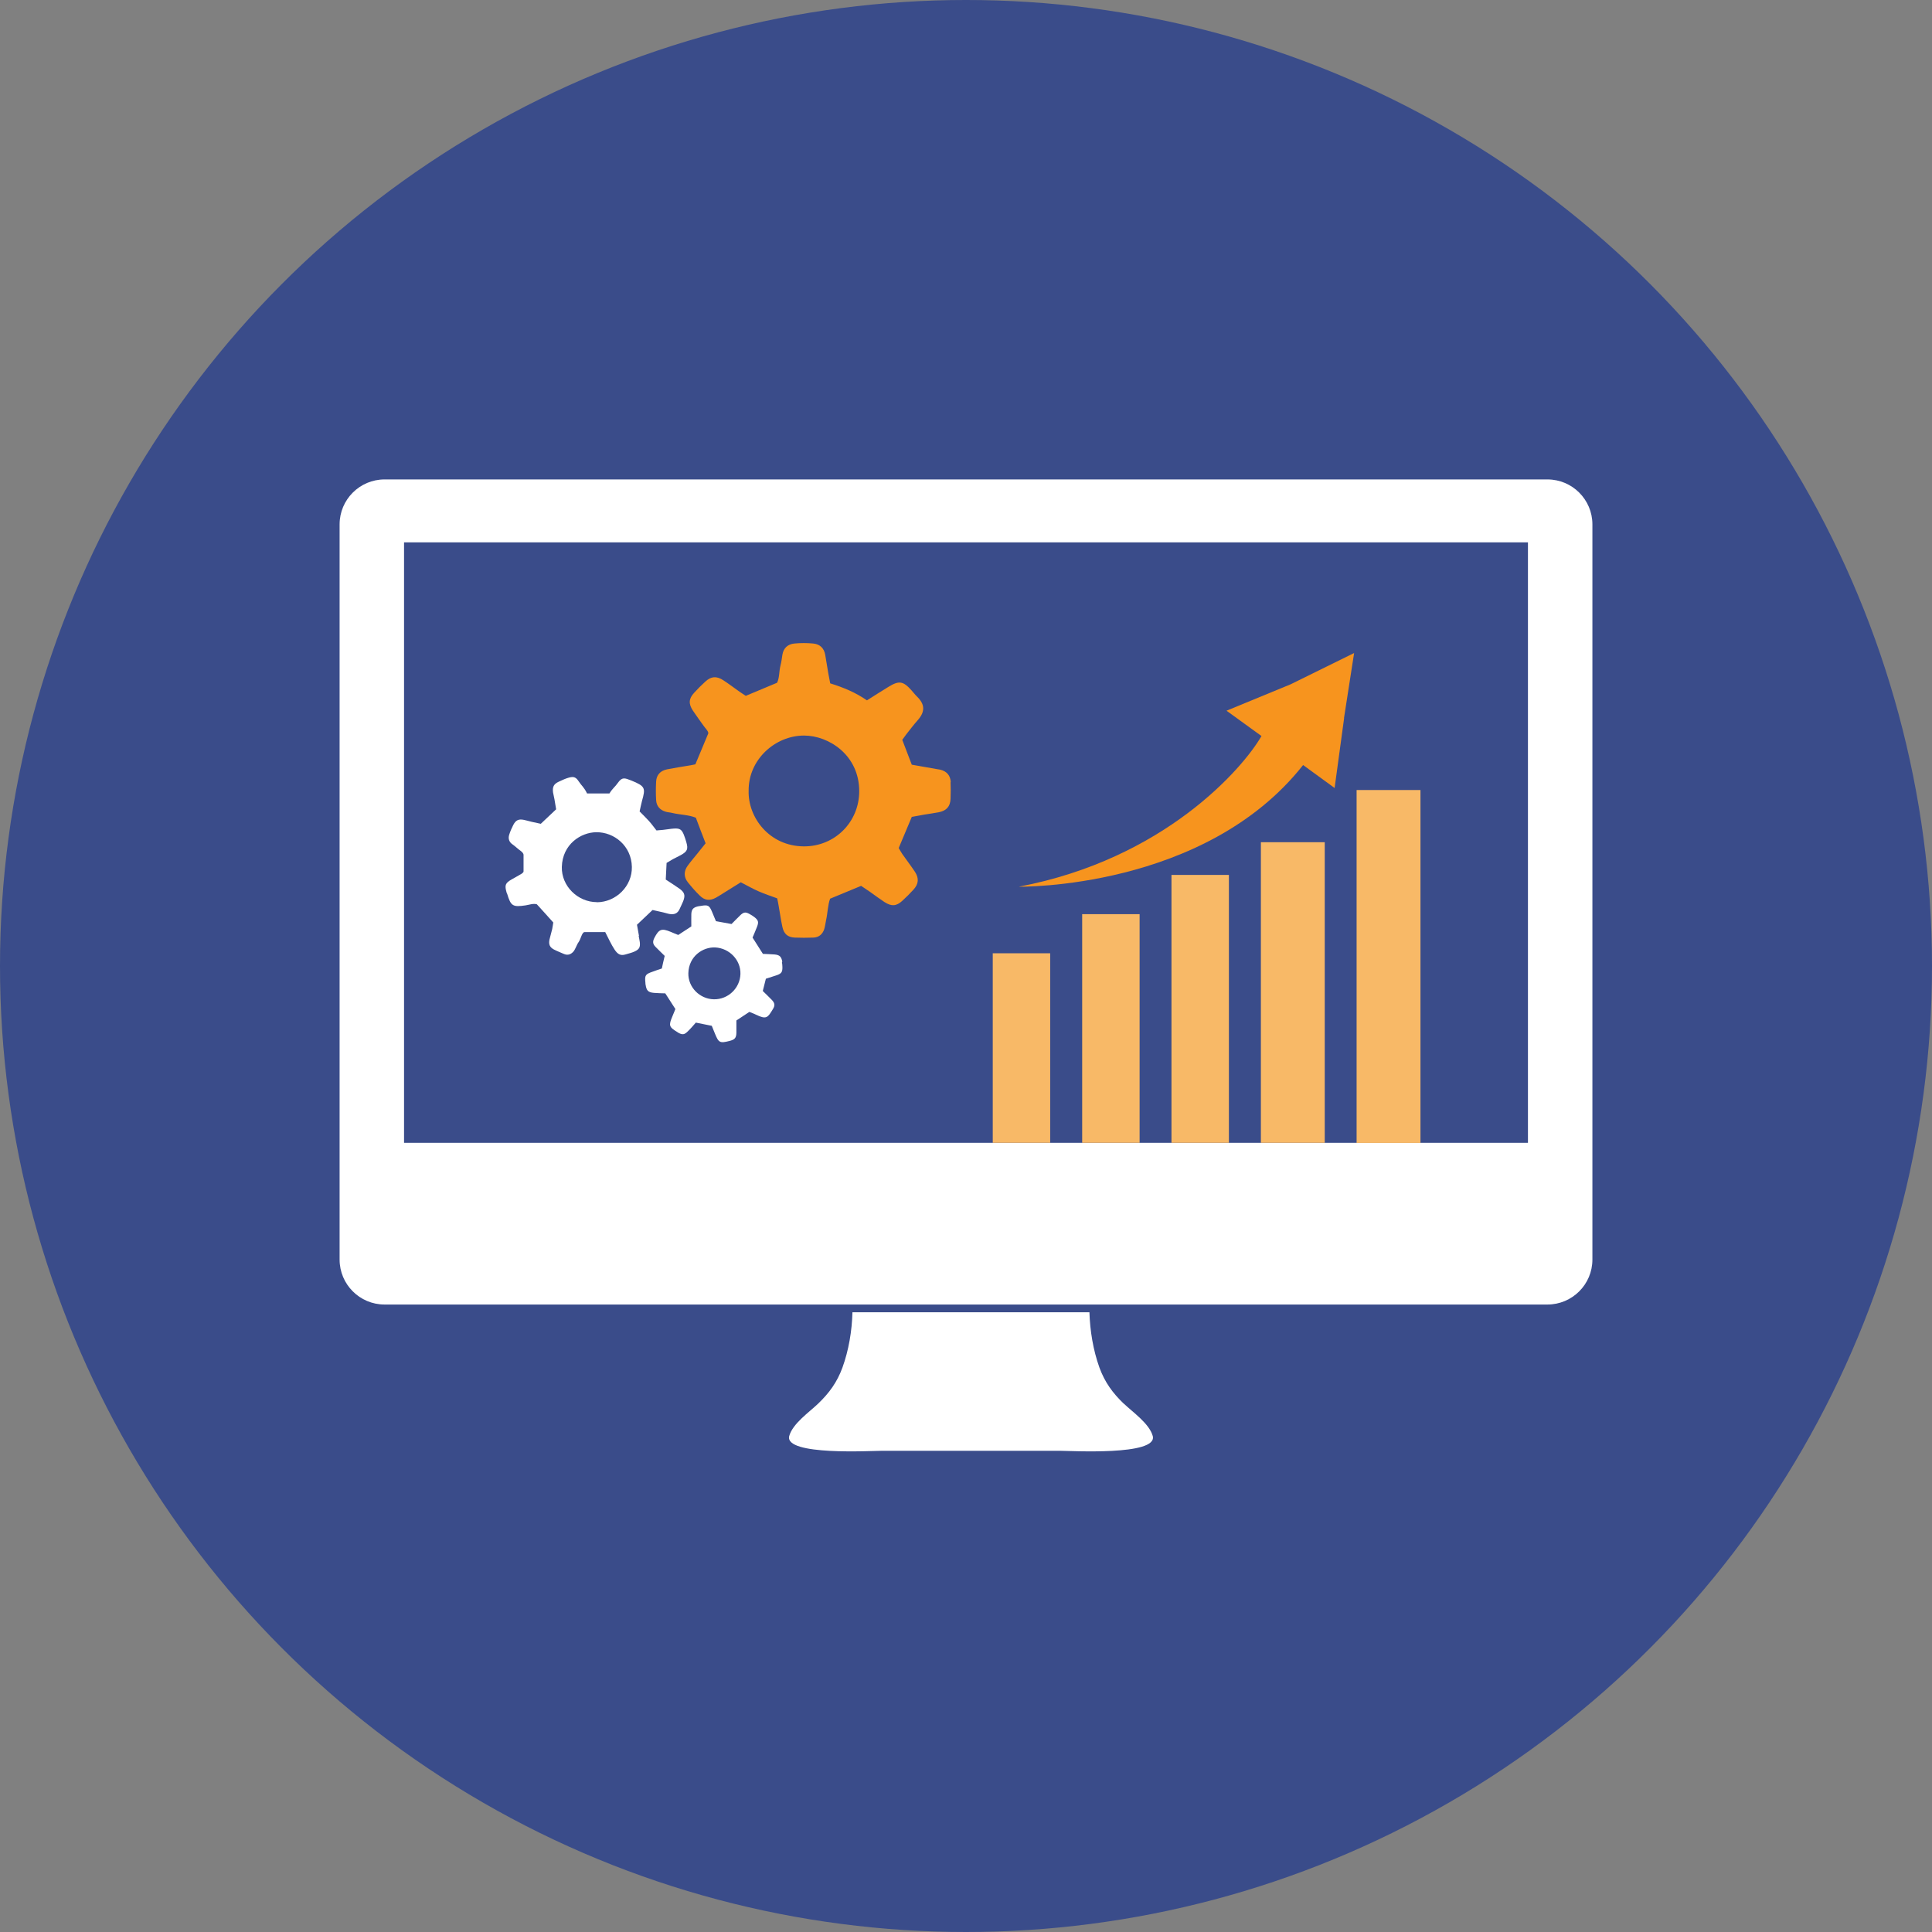
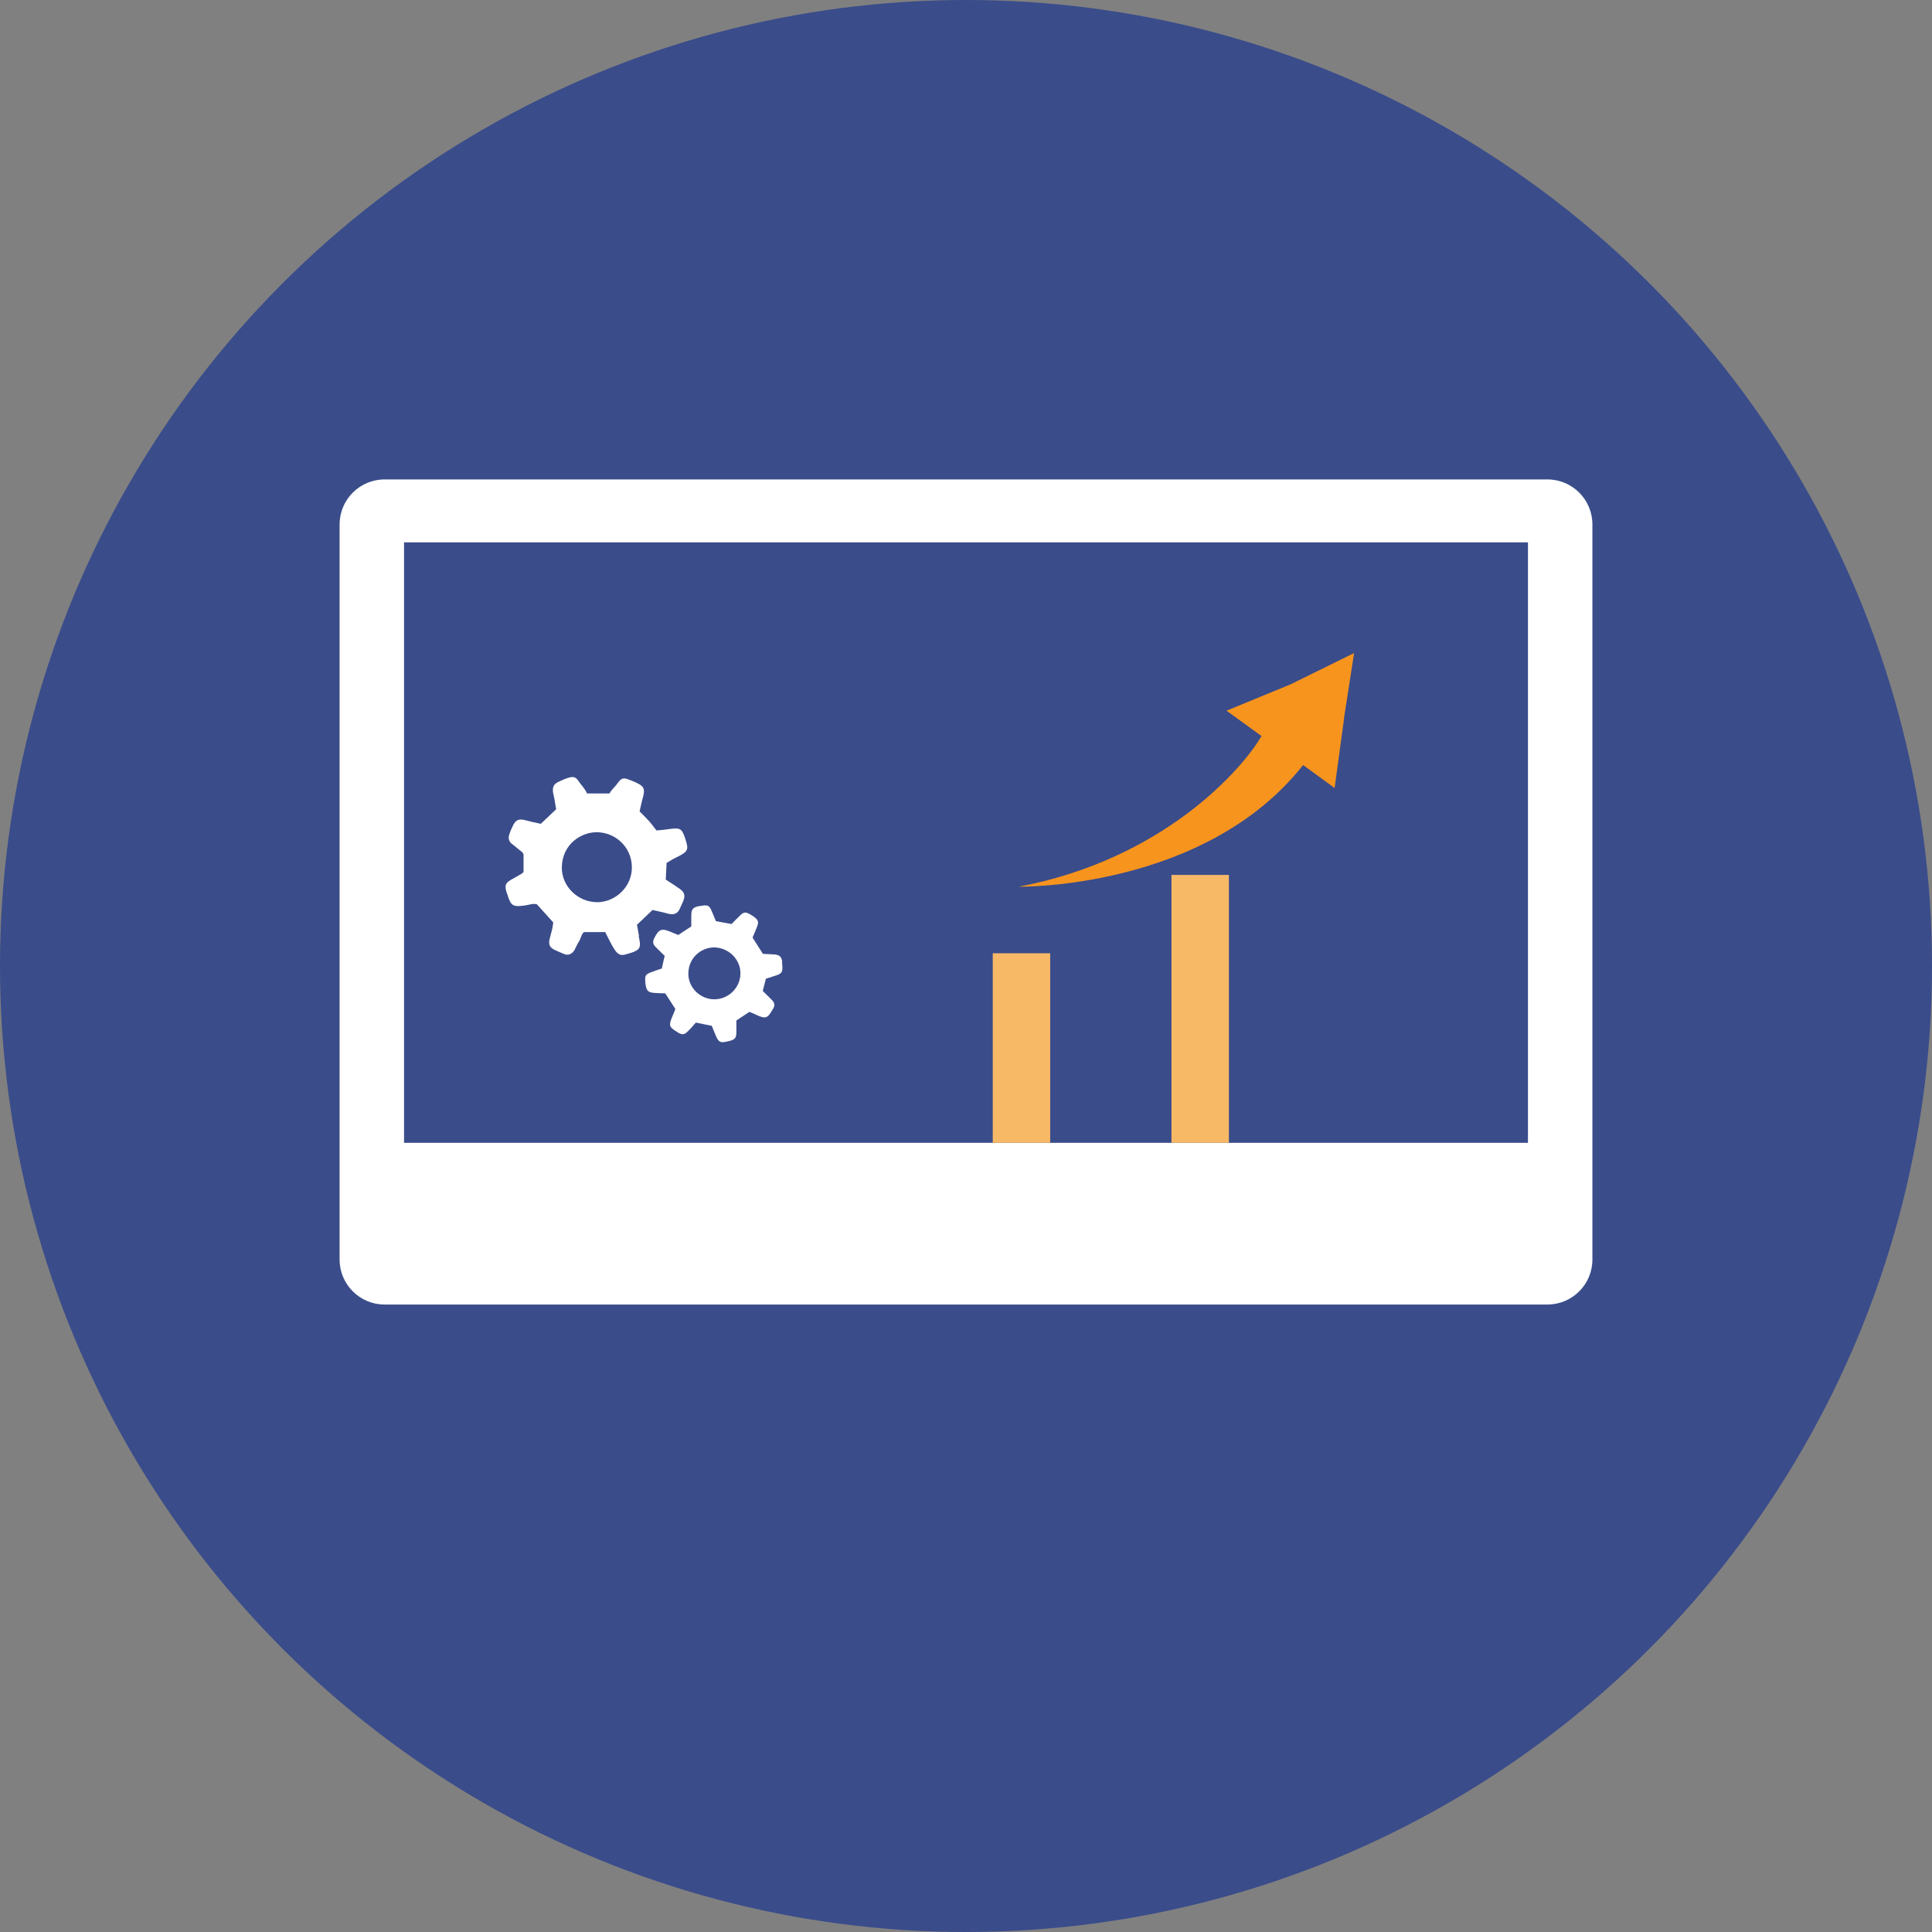
<svg xmlns="http://www.w3.org/2000/svg" id="Camada_2" data-name="Camada 2" viewBox="0 0 162.48 162.48">
  <rect x="0" y="0" width="162.48" height="162.48" fill="#808080" stroke="none" />
  <defs>
    <style>      .cls-1 {        fill: #3a4c8a;      }      .cls-2, .cls-3 {        fill: #fff;      }      .cls-3, .cls-4 {        fill-rule: evenodd;      }      .cls-4, .cls-5 {        fill: #f7941e;      }      .cls-6 {        fill: #f8b967;      }    </style>
  </defs>
  <g id="_Ñëîé_1" data-name="Ñëîé 1">
    <circle class="cls-1" cx="81.24" cy="81.24" r="81.24" />
    <g>
      <g>
-         <path class="cls-4" d="m79.96,65.79c-.03-.57-.33-.92-.88-1.06-.08-.02-.16-.02-.25-.04-.71-.12-1.42-.25-2.15-.38-.27-.7-.53-1.39-.8-2.09.12-.16.23-.32.35-.48.31-.39.61-.79.94-1.16.64-.72.62-1.33-.02-1.97-.18-.17-.33-.37-.5-.56-.7-.78-1.05-.83-1.94-.28-.59.36-1.17.73-1.8,1.13-.95-.66-1.99-1.09-3.09-1.43-.06-.3-.11-.57-.16-.84-.09-.52-.17-1.04-.26-1.56-.1-.57-.46-.9-1.01-.95-.52-.05-1.06-.05-1.58,0-.54.05-.92.37-1.01.94-.05.3-.08.61-.16.9-.13.5-.08,1.05-.29,1.46-.92.38-1.76.73-2.63,1.1-.16-.11-.35-.22-.53-.35-.45-.32-.9-.66-1.36-.96-.57-.37-1.02-.34-1.51.11-.33.3-.64.61-.94.94-.46.5-.49.92-.11,1.5.29.44.61.86.91,1.29.15.22.38.41.39.62-.38.92-.73,1.76-1.09,2.61-.13.03-.27.06-.4.08-.66.11-1.31.21-1.97.34-.57.11-.9.47-.93,1.02-.03.53-.03,1.06,0,1.58.03.49.32.82.79.96.18.06.38.06.57.11.67.16,1.37.15,1.98.4.28.74.54,1.44.82,2.15-.23.29-.45.57-.68.85-.28.35-.57.68-.83,1.04-.33.45-.33.95.01,1.38.31.39.64.77,1,1.12.42.42.84.47,1.36.19.22-.12.43-.26.64-.39.49-.31.99-.61,1.46-.91.53.27,1.01.55,1.52.77.5.22,1.03.39,1.54.58.05.23.09.42.12.61.11.6.19,1.21.32,1.8.13.59.45.86,1.03.89.53.02,1.05.02,1.58,0,.47-.02.77-.29.91-.72.07-.24.1-.49.15-.73.14-.62.14-1.27.34-1.82.9-.37,1.74-.72,2.61-1.08.23.16.49.33.74.5.41.29.81.59,1.22.86.59.38,1,.36,1.5-.1.33-.3.64-.61.94-.94.44-.48.48-.96.12-1.51-.34-.51-.71-.99-1.06-1.49-.12-.18-.22-.37-.3-.5.37-.89.71-1.7,1.1-2.62.34-.06.69-.13,1.04-.19.41-.07.82-.12,1.23-.2.65-.13.97-.49.99-1.14.02-.47.02-.94,0-1.41Zm-12.36,5.39c-2.92-.02-4.7-2.45-4.64-4.67-.03-2.64,2.24-4.65,4.66-4.65,2.08,0,4.64,1.64,4.64,4.68,0,2.6-2.06,4.66-4.67,4.64Z" />
        <path class="cls-3" d="m53.74,78.72c-.06-.32-.12-.65-.17-.95.45-.43.87-.83,1.31-1.24.3.07.6.14.89.2.19.04.37.11.56.14.37.06.66-.05.82-.41.1-.23.22-.45.31-.68.19-.5.11-.74-.34-1.06-.36-.25-.73-.49-1.13-.75.02-.48.05-.94.07-1.4.21-.12.37-.22.54-.32.22-.12.45-.22.66-.34.54-.3.63-.5.46-1.08-.06-.21-.13-.43-.21-.63-.18-.44-.34-.55-.83-.52-.3.02-.6.08-.91.11-.19.02-.38.03-.56.05-.23-.29-.42-.56-.64-.8-.24-.27-.5-.51-.78-.8.07-.29.12-.59.2-.88.31-1.09.28-1.24-.9-1.72-.56-.22-.77-.31-1.13.2-.25.36-.42.43-.71.89h-1.88c-.25-.53-.47-.66-.71-1.03-.27-.42-.5-.41-.99-.25-.24.08-.47.2-.7.3-.4.19-.52.43-.46.89.03.19.09.39.12.58.05.29.1.59.14.84-.45.43-.86.81-1.29,1.22-.25-.05-.52-.11-.78-.17-.22-.05-.43-.12-.64-.16-.44-.09-.68.02-.89.42-.14.27-.26.55-.35.84-.1.32,0,.61.28.8.27.19.42.36.69.55.15.11.24.24.24.32v1.4c0,.1-.15.2-.3.28-.24.13-.42.25-.67.38-.59.33-.63.51-.45,1.14,0,.03.03.05.04.08.31,1.04.47,1.14,1.55.98.32-.05.65-.18.95-.09.47.52.92,1.01,1.38,1.53-.03.17-.05.36-.09.55-.07.3-.16.59-.23.89-.08.4.02.64.37.83.27.14.56.25.83.37.33.15.6.05.82-.2.16-.19.28-.59.43-.79.18-.24.28-.84.5-.84h1.74c.27.53.51,1.05.78,1.46.25.38.49.55.92.42.26-.08.53-.14.77-.25.38-.18.48-.34.44-.77-.02-.19-.07-.36-.1-.55Zm-3.54-2.85c-1.61,0-2.99-1.35-2.95-2.96.05-1.91,1.6-2.91,2.9-2.92,1.5-.02,2.96,1.15,2.99,2.92.03,1.61-1.32,2.96-2.95,2.97Z" />
        <path class="cls-3" d="m65.79,80.89c-.07-.43-.22-.58-.65-.62-.33-.03-.66-.03-.98-.05-.3-.47-.58-.91-.87-1.37.13-.31.26-.61.38-.92.15-.39.1-.54-.21-.79-.13-.1-.27-.19-.42-.27-.32-.18-.48-.17-.75.07-.26.24-.5.51-.77.77-.42-.08-.83-.15-1.31-.24-.12-.28-.22-.54-.33-.79-.23-.55-.34-.6-.96-.49-.08.01-.17.02-.25.04-.38.1-.51.25-.53.64-.01.36,0,.71,0,1.04-.4.26-.75.49-1.1.72-.22-.09-.43-.17-.63-.26-.77-.32-.99-.24-1.38.51-.15.3-.14.51.1.75.25.26.51.5.77.76-.09.38-.17.72-.24,1.06-.28.09-.51.17-.75.26-.64.22-.7.3-.63.96,0,.05,0,.11.02.17.07.47.22.62.7.66.33.03.66.03.95.04.3.47.57.89.85,1.32-.08.2-.17.41-.25.61-.33.78-.29.9.42,1.33.02.01.05.03.07.05.35.19.51.18.81-.12.24-.23.45-.48.67-.73.49.1.91.18,1.34.27.1.23.18.44.26.64.32.79.42.84,1.24.63.43-.11.56-.25.57-.68,0-.36,0-.71,0-1.04.39-.26.74-.49,1.09-.72.19.08.38.14.55.23.91.44,1,.24,1.44-.48.18-.3.15-.49-.09-.75-.25-.26-.51-.5-.77-.76.09-.37.18-.71.26-1.03.35-.11.64-.2.93-.3.39-.14.47-.28.46-.69,0-.14-.02-.28-.04-.41Zm-5.75,3.15c-1.19-.02-2.18-1.01-2.15-2.2.04-1.44,1.24-2.21,2.26-2.16,1.19.06,2.16,1.06,2.12,2.24-.04,1.19-1.04,2.14-2.23,2.12Z" />
      </g>
      <g>
-         <path class="cls-2" d="m94.51,118.05c-.94-.9-1.6-1.81-2.05-3.04-.53-1.48-.79-3.09-.84-4.65h-19.93c-.04,1.57-.31,3.18-.84,4.65-.45,1.23-1.11,2.14-2.05,3.04-.75.72-2.14,1.67-2.43,2.73-.39,1.66,6.93,1.23,7.84,1.23h14.9c.91,0,8.23.43,7.84-1.23-.29-1.06-1.68-2.01-2.43-2.73Z" />
        <path class="cls-2" d="m130.14,40.32H32.34c-2.08,0-3.78,1.69-3.78,3.78v61.83c0,2.08,1.69,3.78,3.78,3.78h97.8c2.08,0,3.78-1.69,3.78-3.78v-61.83c0-2.08-1.69-3.78-3.78-3.78Zm-1.64,5.29v50.5H33.98v-50.5h94.53Z" />
      </g>
      <g>
        <rect class="cls-6" x="83.49" y="80.17" width="4.83" height="15.94" />
-         <rect class="cls-6" x="91.01" y="76.88" width="4.83" height="19.23" />
        <rect class="cls-6" x="98.52" y="73.58" width="4.83" height="22.53" />
-         <rect class="cls-6" x="106.04" y="70.83" width="5.37" height="25.28" />
-         <rect class="cls-6" x="114.09" y="66.44" width="5.37" height="29.68" />
        <path class="cls-5" d="m113.03,60.39l.85-5.47-5.34,2.63-5.39,2.22,2.94,2.13c-1.56,2.72-8.18,10.35-20.4,12.67,0,0,15.63.26,23.9-10.23l2.65,1.93.8-5.88Z" />
      </g>
    </g>
  </g>
</svg>